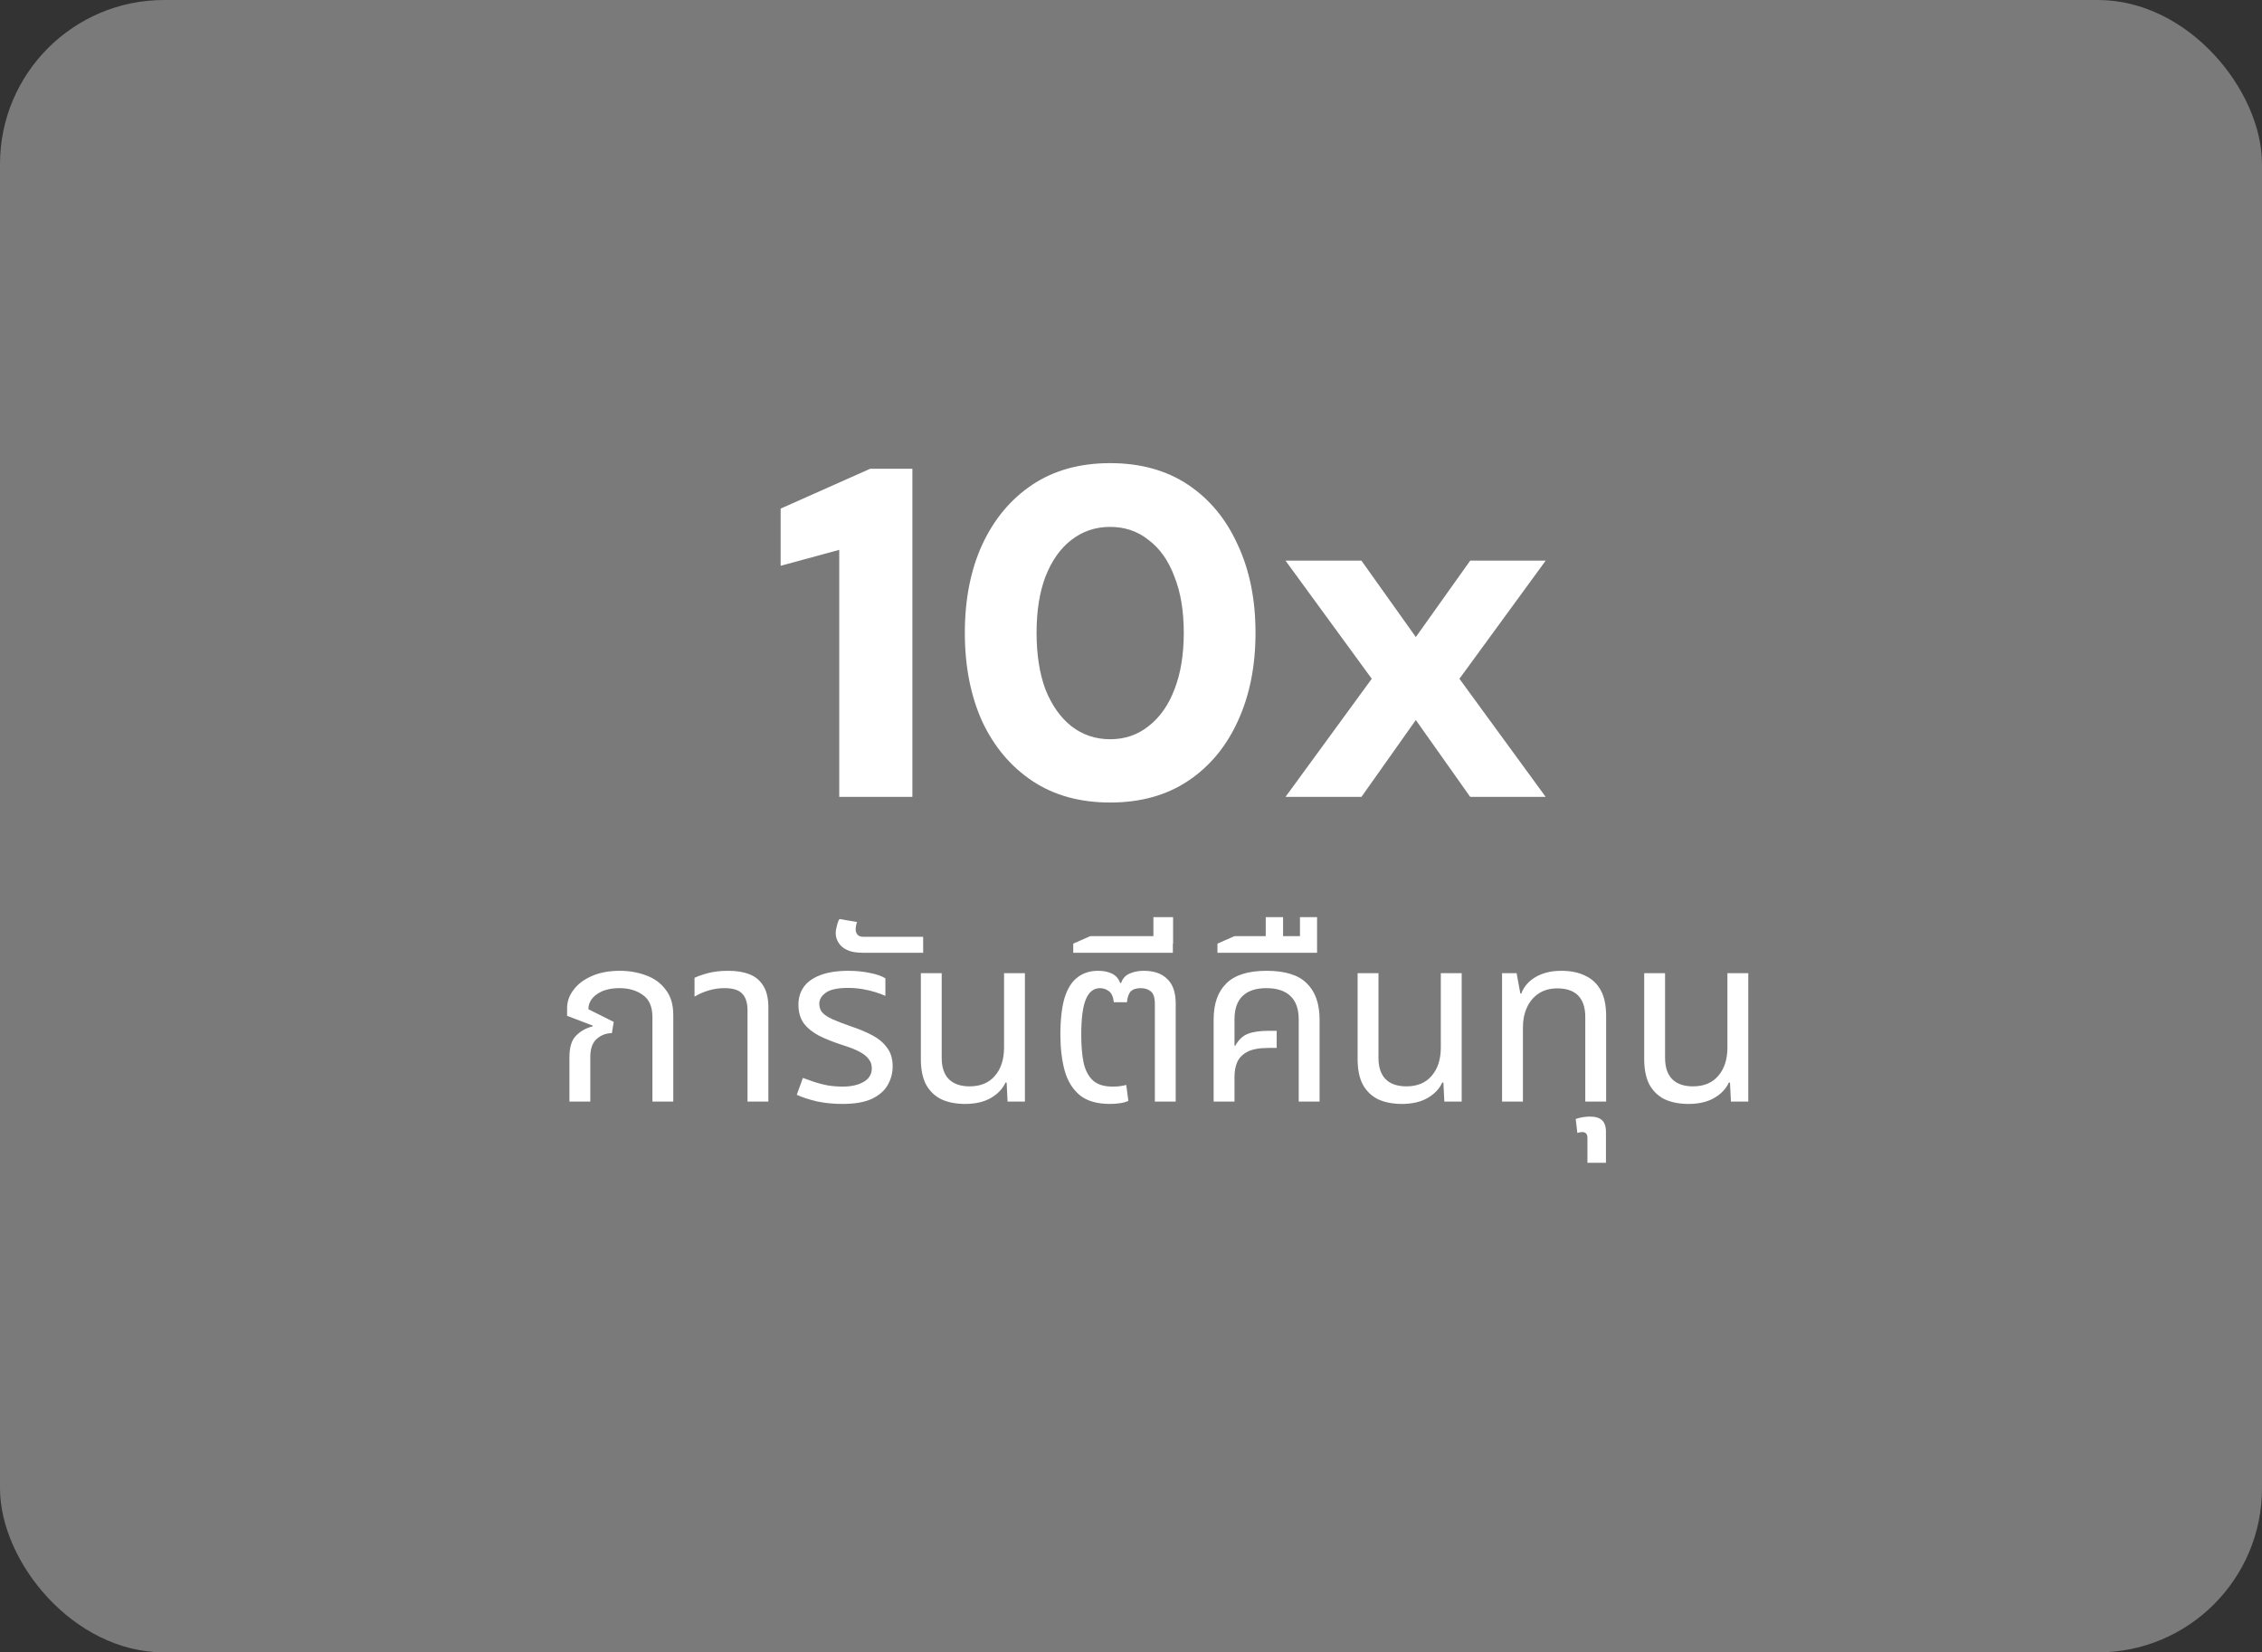
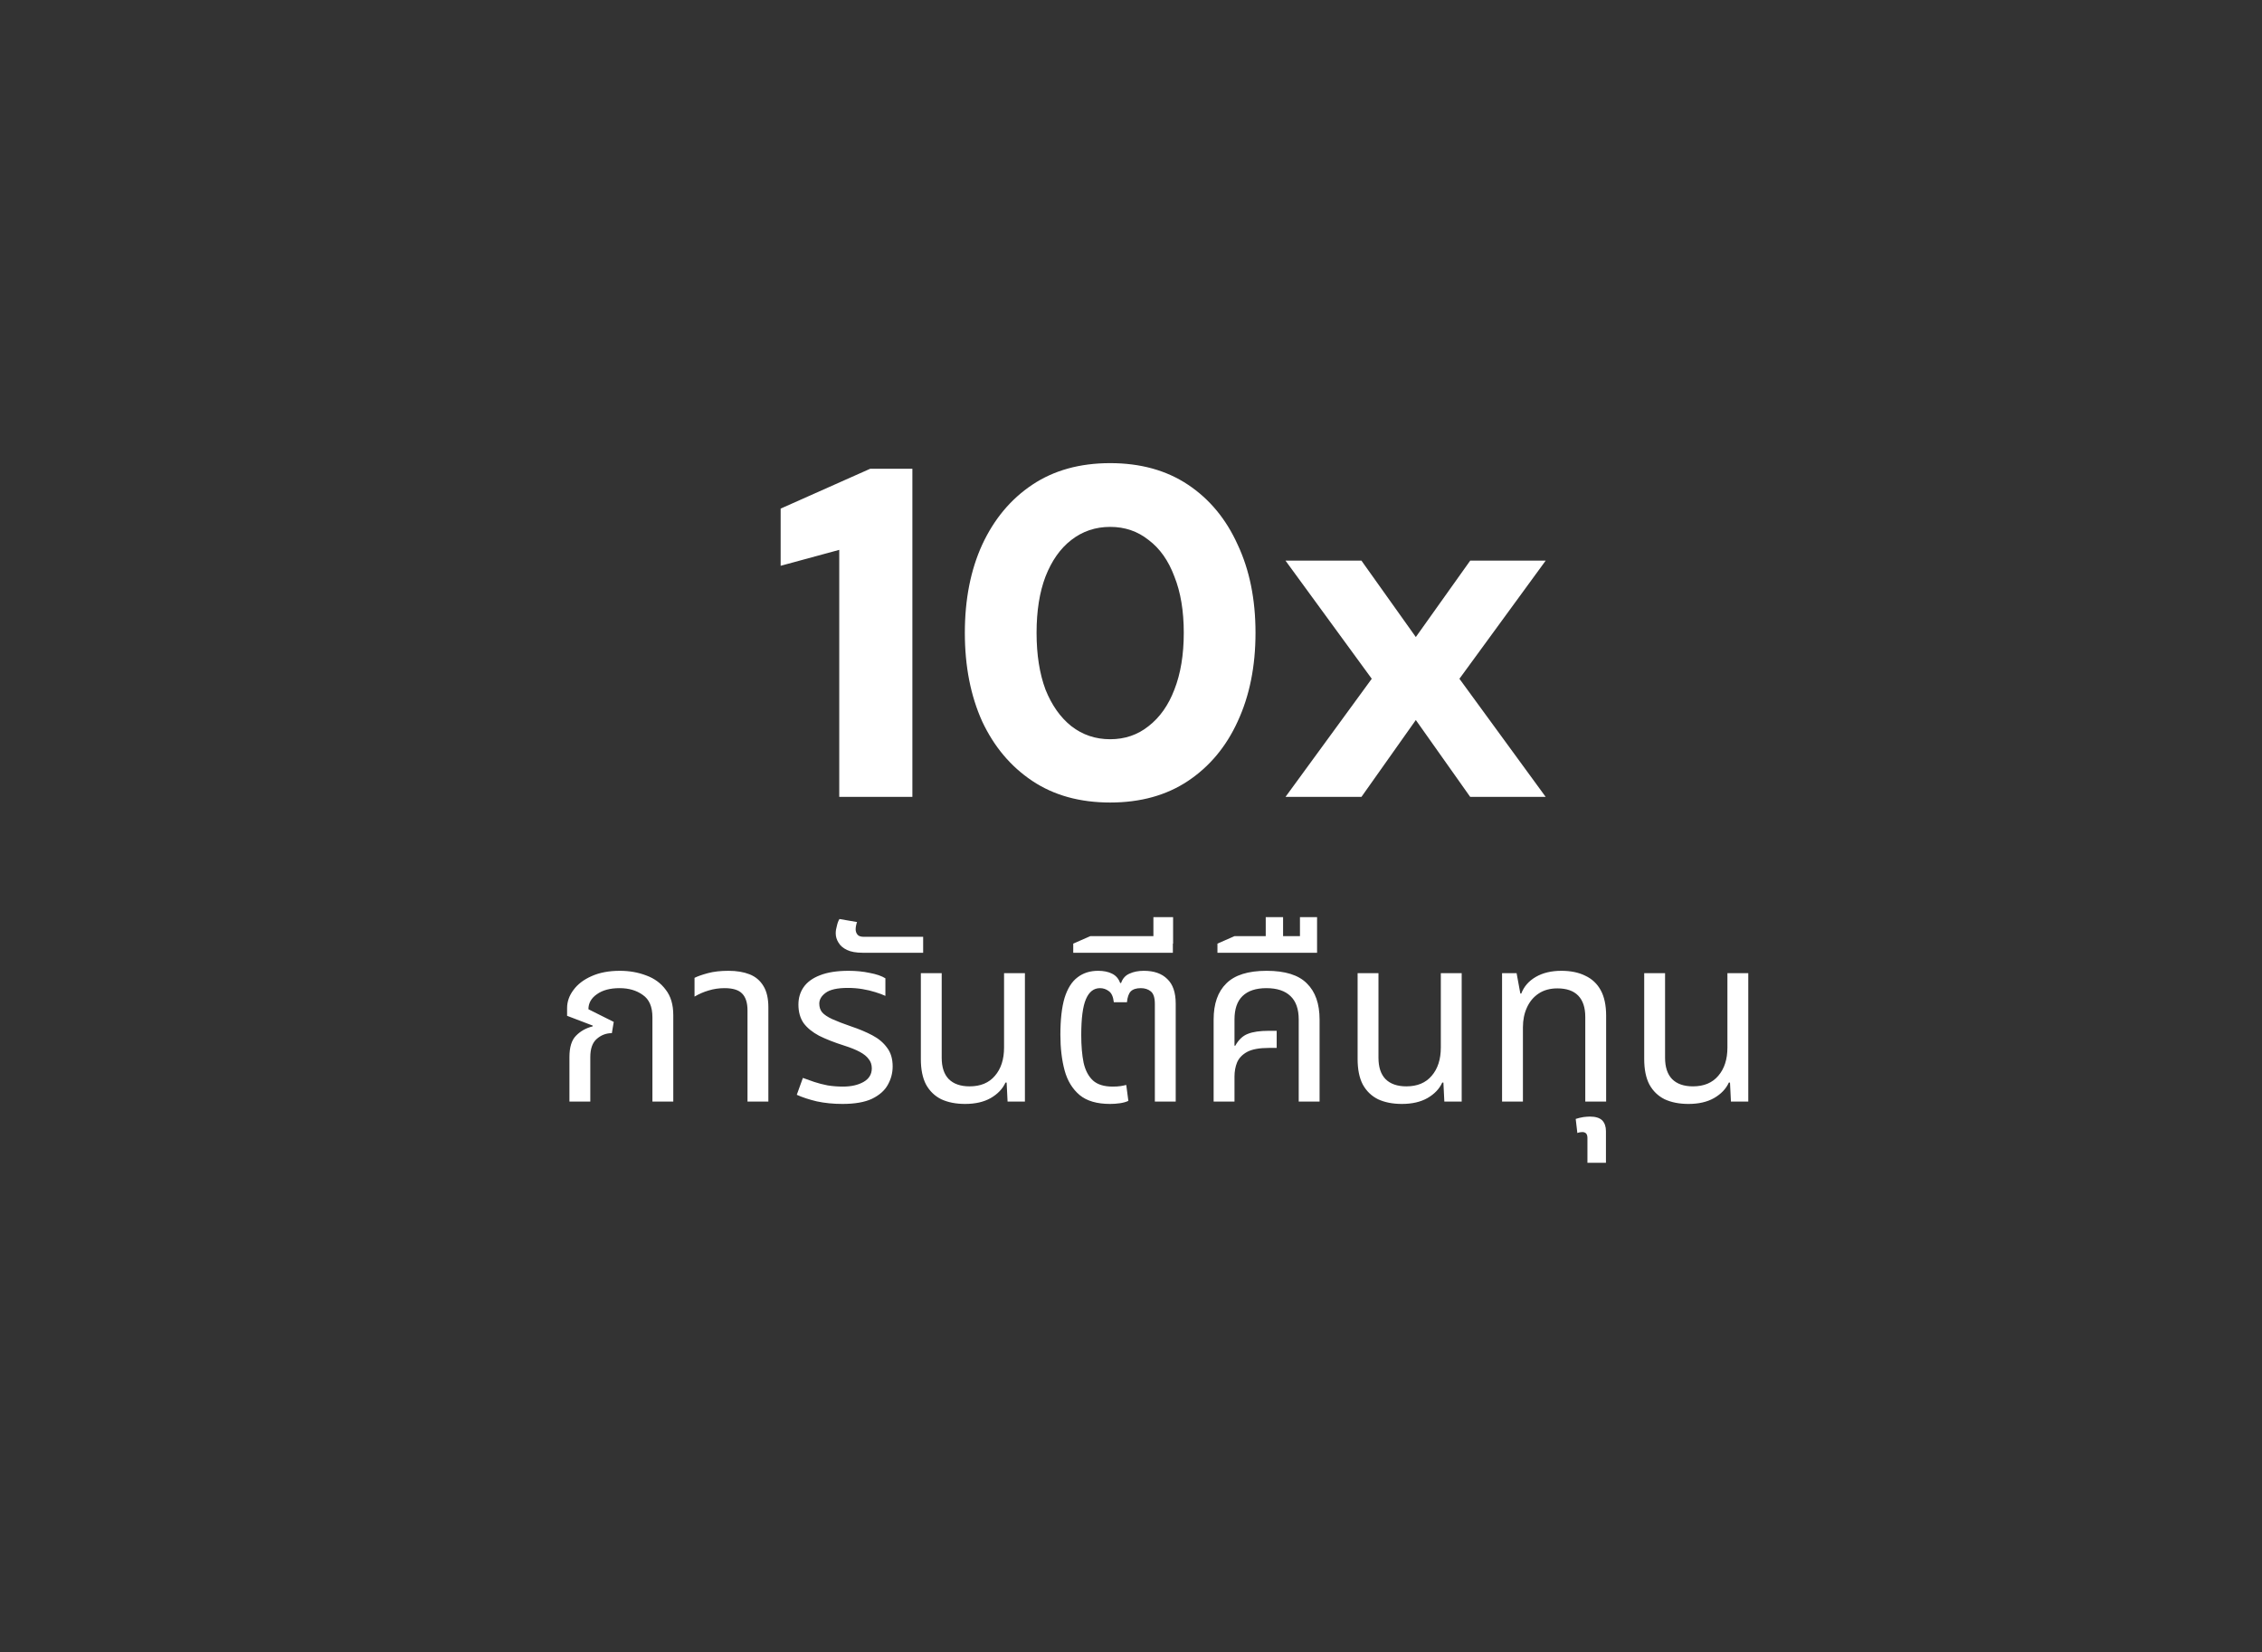
<svg xmlns="http://www.w3.org/2000/svg" width="193" height="141" viewBox="0 0 193 141" fill="none">
  <rect x="0" y="0" width="193" height="141" fill="#333333" stroke="none" />
-   <rect width="193" height="141" rx="14" fill="#D9D9D9" fill-opacity="0.43" />
  <path d="M71.607 68V46.92L66.607 48.28V43.4L74.247 40H77.847V68H71.607ZM94.723 68.48C92.137 68.48 89.923 67.867 88.083 66.64C86.243 65.413 84.817 63.72 83.803 61.56C82.817 59.373 82.323 56.853 82.323 54C82.323 51.147 82.817 48.64 83.803 46.48C84.817 44.293 86.243 42.587 88.083 41.36C89.923 40.133 92.137 39.52 94.723 39.52C97.31 39.52 99.523 40.133 101.363 41.36C103.203 42.587 104.617 44.293 105.603 46.48C106.617 48.64 107.123 51.147 107.123 54C107.123 56.853 106.617 59.373 105.603 61.56C104.617 63.72 103.203 65.413 101.363 66.64C99.523 67.867 97.31 68.48 94.723 68.48ZM94.723 63.08C95.977 63.08 97.07 62.707 98.003 61.96C98.963 61.213 99.697 60.173 100.203 58.84C100.737 57.48 101.003 55.867 101.003 54C101.003 52.133 100.737 50.533 100.203 49.2C99.697 47.84 98.963 46.8 98.003 46.08C97.07 45.333 95.977 44.96 94.723 44.96C93.47 44.96 92.363 45.333 91.403 46.08C90.47 46.8 89.737 47.84 89.203 49.2C88.697 50.533 88.443 52.133 88.443 54C88.443 55.867 88.697 57.48 89.203 58.84C89.737 60.173 90.47 61.213 91.403 61.96C92.363 62.707 93.47 63.08 94.723 63.08ZM109.682 68L117.042 57.92L109.682 47.84H116.162L120.802 54.36L125.442 47.84H131.882L124.522 57.92L131.882 68H125.442L120.802 61.44L116.162 68H109.682ZM48.586 94V90.2C48.586 89.36 48.773 88.753 49.146 88.38C49.52 87.993 49.993 87.727 50.566 87.58L50.586 87.52L48.386 86.68V86.02C48.386 85.473 48.566 84.96 48.926 84.48C49.286 83.987 49.8 83.593 50.466 83.3C51.146 82.993 51.953 82.84 52.886 82.84C53.7 82.84 54.453 82.973 55.146 83.24C55.84 83.493 56.393 83.9 56.806 84.46C57.233 85.007 57.446 85.727 57.446 86.62V94H55.666V86.8C55.666 85.907 55.393 85.273 54.846 84.9C54.313 84.513 53.653 84.32 52.866 84.32C52.053 84.32 51.406 84.493 50.926 84.84C50.446 85.173 50.206 85.6 50.206 86.12L52.366 87.2L52.206 88.16C51.713 88.16 51.28 88.327 50.906 88.66C50.546 88.98 50.366 89.493 50.366 90.2V94H48.586ZM63.779 94V86.22C63.779 85.567 63.625 85.087 63.319 84.78C63.025 84.473 62.525 84.32 61.819 84.32C61.339 84.32 60.885 84.387 60.459 84.52C60.045 84.64 59.645 84.813 59.259 85.04V83.44C59.525 83.307 59.905 83.173 60.399 83.04C60.892 82.907 61.479 82.84 62.159 82.84C62.852 82.84 63.452 82.94 63.959 83.14C64.465 83.34 64.859 83.673 65.139 84.14C65.419 84.593 65.559 85.2 65.559 85.96V94H63.779ZM71.884 94.2C71.097 94.2 70.364 94.127 69.684 93.98C69.017 93.82 68.45 93.633 67.984 93.42L68.504 91.98C68.784 92.087 69.104 92.2 69.464 92.32C69.824 92.44 70.21 92.54 70.624 92.62C71.05 92.687 71.484 92.72 71.924 92.72C72.63 92.72 73.217 92.587 73.684 92.32C74.15 92.053 74.384 91.667 74.384 91.16C74.384 90.853 74.297 90.593 74.124 90.38C73.964 90.153 73.71 89.947 73.364 89.76C73.017 89.573 72.57 89.393 72.024 89.22C71.184 88.953 70.47 88.673 69.884 88.38C69.31 88.073 68.87 87.713 68.564 87.3C68.27 86.873 68.124 86.347 68.124 85.72C68.124 85.16 68.27 84.667 68.564 84.24C68.87 83.8 69.337 83.46 69.964 83.22C70.604 82.967 71.417 82.84 72.404 82.84C73.044 82.84 73.644 82.9 74.204 83.02C74.777 83.127 75.224 83.28 75.544 83.48V84.98C75.317 84.873 75.03 84.767 74.684 84.66C74.35 84.553 73.984 84.467 73.584 84.4C73.184 84.333 72.77 84.3 72.344 84.3C71.45 84.3 70.817 84.44 70.444 84.72C70.084 84.987 69.904 85.293 69.904 85.64C69.904 85.933 69.984 86.18 70.144 86.38C70.317 86.58 70.604 86.773 71.004 86.96C71.417 87.147 71.97 87.36 72.664 87.6C73.304 87.813 73.89 88.06 74.424 88.34C74.957 88.62 75.377 88.973 75.684 89.4C76.004 89.813 76.164 90.347 76.164 91C76.164 91.56 76.024 92.087 75.744 92.58C75.477 93.06 75.03 93.453 74.404 93.76C73.777 94.053 72.937 94.2 71.884 94.2ZM73.606 81.3C73.046 81.3 72.599 81.22 72.266 81.06C71.932 80.9 71.692 80.693 71.546 80.44C71.386 80.187 71.306 79.92 71.306 79.64C71.306 79.44 71.339 79.227 71.406 79C71.459 78.76 71.532 78.567 71.626 78.42L73.126 78.68C73.099 78.733 73.072 78.827 73.046 78.96C73.019 79.08 73.006 79.193 73.006 79.3C73.006 79.473 73.059 79.627 73.166 79.76C73.272 79.88 73.452 79.94 73.706 79.94H78.766V81.3H73.606ZM82.349 94.2C81.563 94.2 80.883 94.067 80.309 93.8C79.749 93.52 79.316 93.1 79.009 92.54C78.716 91.98 78.569 91.253 78.569 90.36V83.04H80.349V90.26C80.349 91.06 80.549 91.667 80.949 92.08C81.363 92.493 81.956 92.7 82.729 92.7C83.663 92.7 84.383 92.4 84.889 91.8C85.409 91.2 85.669 90.393 85.669 89.38V83.04H87.449V94H85.969L85.889 92.38H85.789C85.549 92.913 85.129 93.353 84.529 93.7C83.943 94.033 83.216 94.2 82.349 94.2ZM94.715 94.2C93.595 94.2 92.728 93.947 92.115 93.44C91.501 92.92 91.075 92.22 90.835 91.34C90.595 90.447 90.475 89.433 90.475 88.3C90.475 86.993 90.595 85.94 90.835 85.14C91.088 84.34 91.455 83.76 91.935 83.4C92.415 83.027 93.001 82.84 93.695 82.84C94.162 82.84 94.555 82.92 94.875 83.08C95.208 83.24 95.442 83.507 95.575 83.88H95.655C95.788 83.493 96.028 83.227 96.375 83.08C96.722 82.92 97.128 82.84 97.595 82.84C98.462 82.84 99.128 83.073 99.595 83.54C100.075 83.993 100.315 84.693 100.315 85.64V94H98.535V85.66C98.535 85.14 98.421 84.787 98.195 84.6C97.968 84.413 97.681 84.32 97.335 84.32C96.948 84.32 96.662 84.413 96.475 84.6C96.302 84.787 96.195 85.093 96.155 85.52H95.035C94.981 85.053 94.841 84.74 94.615 84.58C94.388 84.407 94.135 84.32 93.855 84.32C93.322 84.32 92.921 84.633 92.655 85.26C92.388 85.873 92.255 86.893 92.255 88.32C92.255 89.24 92.322 90.027 92.455 90.68C92.602 91.333 92.868 91.84 93.255 92.2C93.641 92.547 94.201 92.72 94.935 92.72C95.201 92.72 95.421 92.707 95.595 92.68C95.768 92.653 95.935 92.62 96.095 92.58L96.275 93.94C96.075 94.033 95.835 94.1 95.555 94.14C95.275 94.18 94.995 94.2 94.715 94.2ZM91.572 81.3V80.52L93.032 79.88H100.072V81.3H91.572ZM98.412 80.52V78.26H100.092V80.52H98.412ZM103.55 94V87C103.55 85.653 103.91 84.627 104.63 83.92C105.35 83.2 106.496 82.84 108.07 82.84C109.656 82.84 110.803 83.2 111.51 83.92C112.23 84.627 112.59 85.653 112.59 87V94H110.81V87C110.81 86.107 110.576 85.44 110.11 85C109.643 84.547 108.956 84.32 108.05 84.32C107.156 84.32 106.476 84.547 106.01 85C105.556 85.44 105.33 86.107 105.33 87V89.22L105.39 89.24C105.683 88.72 106.043 88.38 106.47 88.22C106.896 88.047 107.496 87.96 108.27 87.96H108.93V89.42H108.27C107.456 89.42 106.836 89.533 106.41 89.76C105.996 89.987 105.71 90.287 105.55 90.66C105.403 91.02 105.33 91.427 105.33 91.88V94H103.55ZM103.876 81.3V80.52L105.336 79.88H112.376V81.3H103.876ZM107.996 80.52V78.26H109.476V80.52H107.996ZM110.916 80.52V78.26H112.376V80.52H110.916ZM119.615 94.2C118.828 94.2 118.148 94.067 117.575 93.8C117.015 93.52 116.582 93.1 116.275 92.54C115.982 91.98 115.835 91.253 115.835 90.36V83.04H117.615V90.26C117.615 91.06 117.815 91.667 118.215 92.08C118.628 92.493 119.222 92.7 119.995 92.7C120.928 92.7 121.648 92.4 122.155 91.8C122.675 91.2 122.935 90.393 122.935 89.38V83.04H124.715V94H123.235L123.155 92.38H123.055C122.815 92.913 122.395 93.353 121.795 93.7C121.208 94.033 120.482 94.2 119.615 94.2ZM128.16 94V83.04H129.4L129.72 84.78H129.8C130.027 84.18 130.44 83.707 131.04 83.36C131.64 83.013 132.367 82.84 133.22 82.84C134.02 82.84 134.7 82.98 135.26 83.26C135.834 83.527 136.274 83.94 136.58 84.5C136.887 85.06 137.04 85.787 137.04 86.68V94H135.26V86.78C135.26 85.98 135.06 85.373 134.66 84.96C134.26 84.547 133.667 84.34 132.88 84.34C132.254 84.34 131.72 84.487 131.28 84.78C130.84 85.073 130.507 85.473 130.28 85.98C130.054 86.473 129.94 87.033 129.94 87.66V94H128.16ZM135.444 99.22V97.1C135.444 96.767 135.298 96.6 135.004 96.6C134.938 96.6 134.871 96.607 134.804 96.62C134.724 96.633 134.651 96.653 134.584 96.68L134.444 95.48C134.644 95.413 134.864 95.36 135.104 95.32C135.331 95.293 135.518 95.28 135.664 95.28C136.131 95.28 136.478 95.387 136.704 95.6C136.918 95.827 137.024 96.133 137.024 96.52V99.22H135.444ZM144.068 94.2C143.281 94.2 142.601 94.067 142.028 93.8C141.468 93.52 141.035 93.1 140.728 92.54C140.435 91.98 140.288 91.253 140.288 90.36V83.04H142.068V90.26C142.068 91.06 142.268 91.667 142.668 92.08C143.081 92.493 143.675 92.7 144.448 92.7C145.381 92.7 146.101 92.4 146.608 91.8C147.128 91.2 147.388 90.393 147.388 89.38V83.04H149.168V94H147.688L147.608 92.38H147.508C147.268 92.913 146.848 93.353 146.248 93.7C145.661 94.033 144.935 94.2 144.068 94.2Z" fill="white" />
</svg>